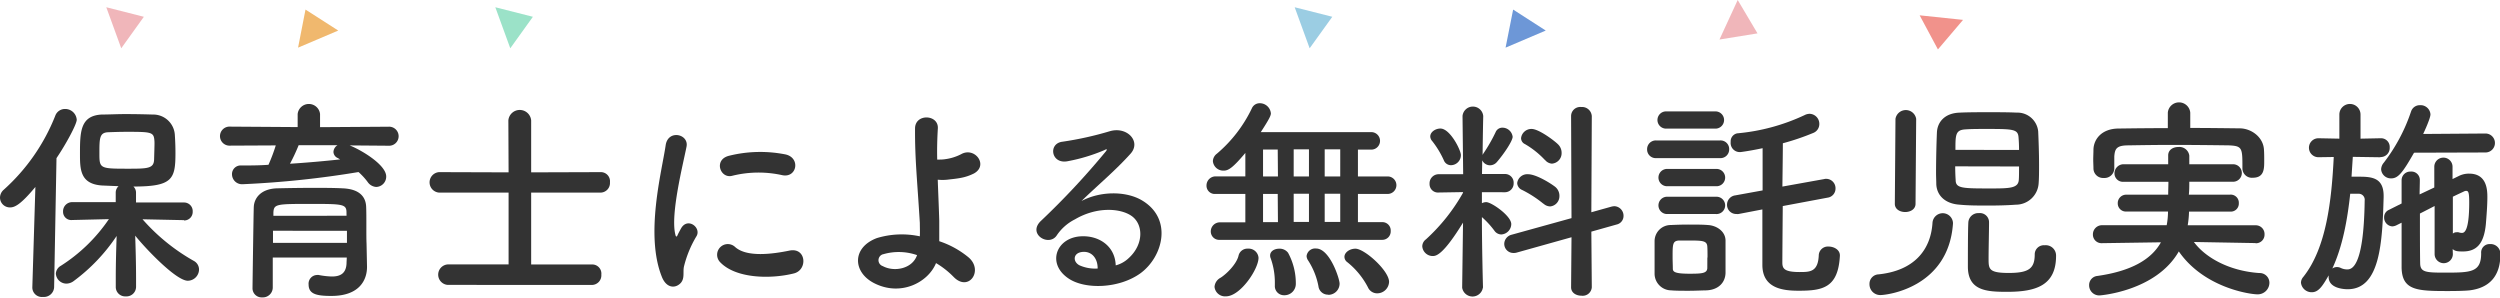
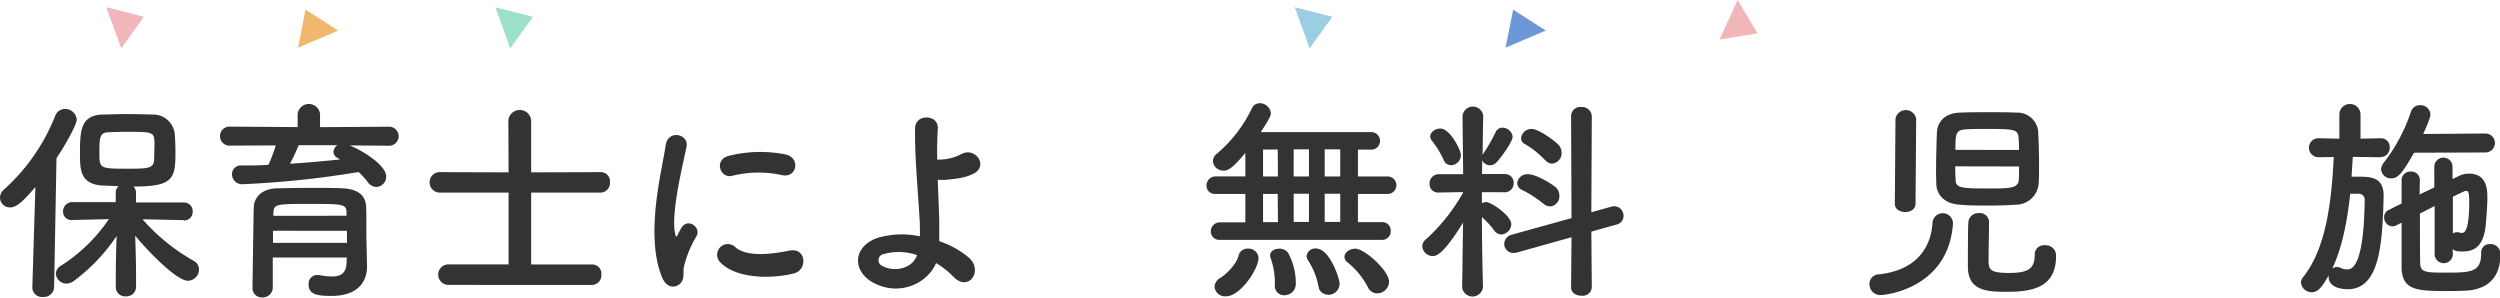
<svg xmlns="http://www.w3.org/2000/svg" viewBox="0 0 548.28 65.27">
  <defs>
    <style>.cls-1{fill:#333;}.cls-2{fill:#f0b6ba;}.cls-3{fill:#9be2c8;}.cls-4{fill:#f0b86e;}.cls-5{fill:#9bcde3;}.cls-6{fill:#f1928b;}.cls-7{fill:#6d97d7;}</style>
  </defs>
  <g id="レイヤー_2" data-name="レイヤー 2">
    <g id="contents">
      <path class="cls-1" d="M7.76,41c-3.22,3.88-4.54,4.49-5.54,4.49A2.17,2.17,0,0,1,0,43.33a2.32,2.32,0,0,1,.8-1.7A43,43,0,0,0,12.11,25.41a2.26,2.26,0,0,1,2.12-1.51,2.54,2.54,0,0,1,2.6,2.36c0,1-2.41,5.44-4.44,8.42L11.87,63a2.25,2.25,0,0,1-2.46,2.12,2.09,2.09,0,0,1-2.32-2V63Zm32.58,7.28-9.08-.19a43.08,43.08,0,0,0,11.25,9.13,2.15,2.15,0,0,1,1.14,1.89,2.5,2.5,0,0,1-2.46,2.46c-2.56,0-9.22-7-11.54-9.89.09,2.79.19,5.87.19,9.51v1.75A2.11,2.11,0,0,1,27.57,65a2.06,2.06,0,0,1-2.18-2.08V61.16c0-3.59.1-6.62.19-9.41a39.46,39.46,0,0,1-9.41,9.88,2.75,2.75,0,0,1-1.56.57A2.33,2.33,0,0,1,12.25,60a2.1,2.1,0,0,1,1.08-1.7A36.17,36.17,0,0,0,23.88,48.06l-8,.19h-.05a1.8,1.8,0,0,1-2-1.84,2,2,0,0,1,2-2.08l9.55,0V42.2A1.92,1.92,0,0,1,26,40.83l-3.64-.15c-4.82-.33-4.82-3.59-4.82-7,0-4.82.09-8.32,4.77-8.56,1.56,0,3.36-.1,5.16-.1,2.22,0,4.39.05,6,.1a4.75,4.75,0,0,1,4.87,4.4c.09,1.37.14,2.69.14,4.06,0,5.73-.66,7.33-9.22,7.33a1.83,1.83,0,0,1,.57,1.33v2.17l10.5,0a1.89,1.89,0,0,1,1.93,2,1.87,1.87,0,0,1-1.89,1.94ZM33.86,30.8c-.14-1.84-.71-1.89-6.06-1.89-1.46,0-2.88.05-4,.09-2,.05-2,1.28-2,4.73,0,3.17.14,3.27,6,3.27,4.68,0,6,0,6-2.18C33.9,31.51,33.9,31.23,33.86,30.8Z" />
      <path class="cls-1" d="M76.7,31.89c2.89,1.18,8,4.35,8,6.81A2.26,2.26,0,0,1,82.52,41a2.44,2.44,0,0,1-1.89-1.09,14.55,14.55,0,0,0-2-2.18A210.17,210.17,0,0,1,53.25,40.4a2.2,2.2,0,0,1-2.37-2.17,1.89,1.89,0,0,1,2-1.94c1.94,0,4,0,6-.15a38,38,0,0,0,1.6-4.25l-10,.05a2.09,2.09,0,1,1,0-4.17l14.8.1V25a2.47,2.47,0,0,1,4.91,0v2.89l15-.1a2.09,2.09,0,1,1,0,4.17Zm3.79,26.57v.1c0,2.79-1.61,6.34-7.81,6.34-3.21,0-5-.38-5-2.51a1.9,1.9,0,0,1,1.84-2.08,1.1,1.1,0,0,1,.38,0,16.85,16.85,0,0,0,2.89.33c1.79,0,3.12-.62,3.21-2.89,0-.38.05-.8.05-1.27H59.82v6.62a2.18,2.18,0,0,1-2.32,2.12,2,2,0,0,1-2.12-2.08c0-.47.23-17,.28-17.78.09-1.84,1.47-4,5.25-4.06,2.22-.05,5-.1,7.75-.1,2.27,0,4.5,0,6.43.1,3.79.14,5.11,1.89,5.21,4s0,6.28.09,8.18Zm-4.4-7.85H59.87c0,.86,0,1.75,0,2.65H76.09Zm-.1-4c0-1.84-.8-1.89-7.66-1.89-7.71,0-8.27,0-8.37,1.89v.71H76ZM65.5,31.84a42.36,42.36,0,0,1-1.9,4.07c3.79-.24,7.48-.57,11-.95a3.89,3.89,0,0,1-.47-.28,1.53,1.53,0,0,1-1-1.33,1.81,1.81,0,0,1,.9-1.51Z" />
      <path class="cls-1" d="M98.2,62.48a2.25,2.25,0,0,1,0-4.49l13.34,0V42.24l-15.23,0a2.25,2.25,0,0,1,0-4.49l15.23.05-.05-11.4a2.51,2.51,0,0,1,5,0l0,11.4,15.28-.05a2,2,0,0,1,2,2.22,2.1,2.1,0,0,1-2,2.27l-15.28,0V58l13.39,0a2,2,0,0,1,2,2.22,2.1,2.1,0,0,1-2,2.27Z" />
      <path class="cls-1" d="M145.18,60.78c-3.78-9.31,0-23.31.81-28.94.52-3.5,5.1-2.46,4.58.29-.75,3.83-3.59,14.94-2.45,19.34.14.61.33.47.52,0,.09-.23.61-1.18.8-1.51,1.47-2.32,4.4,0,3.31,1.84A23.81,23.81,0,0,0,150,58.46c-.28,1.28.28,2.75-.9,3.79S146.13,63.1,145.18,60.78Zm12.68-3.36a2.34,2.34,0,0,1,3.35-3.26c2.56,2.32,8.23,1.56,11.92.8s4.07,4.21,1,5C169,61.25,161.26,61.11,157.86,57.42Zm2.69-18.86c-2.6.66-4.11-3.55-.66-4.4a28.47,28.47,0,0,1,12.44-.28c3.31.8,2.41,5.24-.81,4.53A24,24,0,0,0,160.55,38.56Z" />
      <path class="cls-1" d="M191.52,62c-4.54-2.46-4.64-7.75.8-9.79a18.84,18.84,0,0,1,9.41-.38c.05-1,0-2.08,0-2.93-.57-9.46-1.09-13.95-1.05-20.71,0-3.36,5.21-3.12,5,0-.14,2.32-.19,4.49-.14,6.81.61,0,1.27,0,1.74-.09a10.63,10.63,0,0,0,3.5-1.09c3-1.7,6.06,2.41,2.84,4.21a10.66,10.66,0,0,1-3,1c-1,.19-2.08.28-2.88.38a10.26,10.26,0,0,1-2.08,0c.09,2.65.23,5.58.33,9,0,1.13,0,2.83,0,4.49a19.9,19.9,0,0,1,6.43,3.55c3.36,2.88,0,7.7-3.31,4.25a18.61,18.61,0,0,0-3.83-3C203.58,61.92,197.48,65.18,191.52,62Zm2.13-6.24a1.36,1.36,0,0,0-.05,2.6c2.55,1.37,6.52.57,7.52-2.41A12.22,12.22,0,0,0,193.65,55.77Z" />
-       <path class="cls-1" d="M247.47,56.67c3.45-3.08,3.31-7.57.61-9.37-2.46-1.65-7.56-2-12.34.81a10.49,10.49,0,0,0-4,3.54c-1.7,2.51-6.43-.28-3.5-3.16a168.55,168.55,0,0,0,14.28-15.28c.52-.66,0-.47-.33-.28a38.25,38.25,0,0,1-7.95,2.41c-3.73.8-4.44-3.88-1.23-4.26a72.71,72.71,0,0,0,10.41-2.31c3.78-1.09,6.9,2.27,4.54,4.92-1.52,1.7-3.41,3.54-5.3,5.29s-3.78,3.45-5.48,5.11c4.16-2.22,9.78-2.22,13.28-.14,6.81,4.06,4.59,12.39-.37,16-4.69,3.36-12.06,3.55-15.66,1.18-5-3.26-2.79-9.12,2.79-9.31,3.79-.15,7.33,2.12,7.47,6.38A6.45,6.45,0,0,0,247.47,56.67ZM237.4,55.25c-2.09.19-2.18,2.13-.67,2.93a8.47,8.47,0,0,0,4,.71C240.75,56.71,239.48,55.06,237.4,55.25Z" />
      <path class="cls-1" d="M267.54,52.6a1.84,1.84,0,0,1-2-1.84,2,2,0,0,1,2-2h5.58V42.53H266.6a1.81,1.81,0,0,1-2-1.85,2,2,0,0,1,2-2h6.52V33.54c-2.74,3.27-3.73,3.88-4.73,3.88A2.29,2.29,0,0,1,266,35.34a2.12,2.12,0,0,1,.85-1.61,29.93,29.93,0,0,0,7.71-10,1.86,1.86,0,0,1,1.7-1.09,2.44,2.44,0,0,1,2.46,2.22c0,.43-.24,1.09-2.22,4.12H300.6a1.92,1.92,0,1,1,0,3.83h-2.79V38.7h6.38a1.92,1.92,0,1,1,0,3.83h-6.38v6.19h5.25A1.83,1.83,0,0,1,305,50.66a1.85,1.85,0,0,1-1.93,1.94Zm-1.18,10.31a2.45,2.45,0,0,1,1.33-2c1.27-.8,3.45-2.93,3.92-4.77a2,2,0,0,1,2.08-1.61,2.17,2.17,0,0,1,2.32,2c0,2.5-4,8.46-7.14,8.46A2.32,2.32,0,0,1,266.36,62.91Zm13.86-30.12H277V38.7h3.27Zm0,9.74H277v6.19h3.27Zm1.37,22.22a2,2,0,0,1-2-2.12v-.52a15.74,15.74,0,0,0-.89-5.4,1.73,1.73,0,0,1-.15-.66c0-1,1-1.51,2-1.51a2.31,2.31,0,0,1,1.94.9,14,14,0,0,1,1.7,6.76A2.5,2.5,0,0,1,281.59,64.75Zm5.48-32h-3.35V38.7h3.35Zm0,9.74h-3.35v6.19h3.35Zm4.21,22.13a2.09,2.09,0,0,1-2.13-1.85,15.83,15.83,0,0,0-2.31-5.72,1.79,1.79,0,0,1-.29-.9,1.89,1.89,0,0,1,2.08-1.65c3,0,5.16,6.62,5.16,7.71A2.47,2.47,0,0,1,291.28,64.66Zm2.65-31.87h-3.41V38.7h3.41Zm0,9.74h-3.41v6.19h3.41ZM302,64.33A2.2,2.2,0,0,1,300,63a17.15,17.15,0,0,0-4.49-5.48,1.48,1.48,0,0,1-.66-1.18c0-1,1.18-1.8,2.41-1.8,2,0,7.38,4.82,7.38,7.28A2.61,2.61,0,0,1,302,64.33Z" />
      <path class="cls-1" d="M325.21,63.1a2.3,2.3,0,0,1-4.54,0v-.05l.19-14.23c-4.3,7-5.86,7.33-6.62,7.33A2.3,2.3,0,0,1,311.92,54a1.94,1.94,0,0,1,.81-1.51,40.77,40.77,0,0,0,8.13-10.22v-.14l-5.34.09h0a1.84,1.84,0,0,1-2-1.89,2,2,0,0,1,2.08-2.12h5.29l-.14-12.72v-.05a2.28,2.28,0,0,1,4.54,0v.05s-.09,3.92-.14,8.51a1.86,1.86,0,0,1,.24-.43A35,35,0,0,0,328,29a1.59,1.59,0,0,1,1.51-1,2.26,2.26,0,0,1,2.23,2c0,.9-1.9,3.74-3.46,5.54a2,2,0,0,1-1.46.71,1.89,1.89,0,0,1-1.75-1.09l-.05,3h5a1.89,1.89,0,0,1,1.94,2,1.92,1.92,0,0,1-1.89,2H330L325,42.15v2.41a2.22,2.22,0,0,1,.95-.23c1.13,0,5.49,3,5.49,4.82a2.32,2.32,0,0,1-2.18,2.27,1.87,1.87,0,0,1-1.51-.81,19,19,0,0,0-2.75-3c0,6.9.24,15.46.24,15.46Zm-8.56-27.95a20.21,20.21,0,0,0-2.55-4.21,1.61,1.61,0,0,1-.43-1c0-1,1.14-1.75,2.23-1.75,2.12,0,4.49,4.73,4.49,5.82a2.21,2.21,0,0,1-2.18,2.22A1.68,1.68,0,0,1,316.65,35.15Zm28,16.88-12,3.36a2.29,2.29,0,0,1-.75.09,2,2,0,0,1-2-2,2.11,2.11,0,0,1,1.61-2l13.14-3.64-.09-22.37a2,2,0,0,1,2.22-2,2.14,2.14,0,0,1,2.32,2L349,46.55l4.4-1.23a3.53,3.53,0,0,1,.66-.1,2.1,2.1,0,0,1,2,2.13,1.92,1.92,0,0,1-1.52,1.89L349,50.8l.1,12.2a2,2,0,0,1-2.27,1.85c-1.14,0-2.27-.62-2.27-1.85Zm-6.19-7.37a24.83,24.83,0,0,0-4.64-3,1.72,1.72,0,0,1-1.08-1.52,2.22,2.22,0,0,1,2.36-1.93c1.85,0,5.11,2.08,6,2.79A2.52,2.52,0,0,1,342,43,2.25,2.25,0,0,1,340,45.27,2.21,2.21,0,0,1,338.5,44.66Zm.33-9.6a19.08,19.08,0,0,0-4.35-3.46,1.43,1.43,0,0,1-.85-1.32,2.28,2.28,0,0,1,2.32-2c1.6,0,5.15,2.69,5.86,3.45a2.57,2.57,0,0,1,.71,1.8,2.3,2.3,0,0,1-2.13,2.36A2.13,2.13,0,0,1,338.83,35.06Z" />
-       <path class="cls-1" d="M363.23,34.68a1.89,1.89,0,0,1-2-1.94,1.91,1.91,0,0,1,2-1.94h14a1.89,1.89,0,0,1,2,1.94,1.91,1.91,0,0,1-2,1.94Zm11.16,29c-1,0-2.5.09-4,.09s-2.93,0-3.88-.09a3.67,3.67,0,0,1-3.64-3.74c0-1,0-2,0-3.07,0-1.38,0-2.75,0-3.93a3.54,3.54,0,0,1,3.55-3.59c1.09-.05,2.41-.1,3.78-.1,1.61,0,3.22,0,4.35.1,1.85.09,3.83,1.32,3.88,3.36,0,1.08,0,2.36,0,3.64s0,2.5,0,3.54C378.36,62,376.85,63.52,374.39,63.67Zm-9-35.47a1.89,1.89,0,1,1,0-3.78h10.83a1.89,1.89,0,1,1,0,3.78Zm.09,12.63a1.9,1.9,0,0,1,0-3.79h10.83a1.9,1.9,0,1,1,0,3.79Zm0,6.1a1.9,1.9,0,0,1,0-3.79h10.83a1.9,1.9,0,1,1,0,3.79Zm9,9.55c0-.9,0-1.8-.05-2.46-.09-1.23-1.09-1.28-3.88-1.28-.85,0-1.65,0-2.36,0-1.37.09-1.37.85-1.37,3.64,0,.9.05,1.8.05,2.51s.42,1.13,3.68,1.13c2.7,0,3.79-.09,3.88-1.18C374.44,58.23,374.44,57.33,374.44,56.48Zm16.5-11.3c-.05,5.91-.09,11.53-.09,12.39,0,1.32.42,2.08,3.78,2.08,2.27,0,4.07,0,4.21-3.74A2,2,0,0,1,401,54.07c1.23,0,2.51.71,2.51,1.94v.09c-.38,7-3.74,7.66-9,7.66-3.36,0-8-.43-8-5.67,0-.86,0-6.29,0-12.16l-5.2,1a1.67,1.67,0,0,1-.47,0,2,2,0,0,1-2.08-2.08,2.06,2.06,0,0,1,1.8-2l6-1.09c0-3.68,0-7.14,0-9.26-1.75.37-3.36.66-4.82.85-.1,0-.24,0-.33,0a2,2,0,0,1-1.85-2.22,1.77,1.77,0,0,1,1.47-1.89,43.85,43.85,0,0,0,14.75-4,2.48,2.48,0,0,1,1.09-.28A2.2,2.2,0,0,1,399,27.21a2.09,2.09,0,0,1-1.32,1.94A53.54,53.54,0,0,1,391,31.42c0,1.79-.05,5.48-.1,9.5l9.18-1.65a1.51,1.51,0,0,1,.47-.05,2.06,2.06,0,0,1,2,2.13,2,2,0,0,1-1.75,2Z" />
      <path class="cls-1" d="M412.39,64.71A2.36,2.36,0,0,1,410,62.29a2.07,2.07,0,0,1,2-2.12c7.75-.81,11.44-5.3,11.82-11.31a2.25,2.25,0,0,1,4.49,0v.19C427.33,63,414,64.71,412.39,64.71Zm3.31-38.64a2.3,2.3,0,0,1,4.54,0L420.1,44.7c0,1.19-1.13,1.8-2.27,1.8s-2.27-.61-2.27-1.8Zm20.43-1.46c2.18,0,4.35,0,6.15.09A4.57,4.57,0,0,1,447,28.82c.09,2,.19,4.77.19,7.32,0,1.57,0,3-.1,4.17a5,5,0,0,1-5,4.58c-1.84.14-3.93.19-6,.19-2.22,0-4.4,0-6.29-.19-3.17-.19-5.06-2-5.15-4.54,0-.71-.05-1.51-.05-2.41,0-2.93.09-6.62.19-8.89s1.7-4.25,5-4.35C431.69,24.61,433.91,24.61,436.13,24.61ZM428.8,36.48c0,1.23.05,2.31.1,3,0,1.8,1.41,1.85,7.33,1.85,4.49,0,6.43,0,6.52-1.94.05-.61.05-1.7.05-2.88Zm14-3.6c0-1.09-.05-2-.1-2.6-.09-1.94-1-2-6.95-2-1.75,0-3.45,0-4.77.1-2.13.14-2.13,1.23-2.13,4.49ZM434,46.74a2,2,0,0,1,2.22,2c0,1.85-.1,5.72-.1,8s.05,3.12,4.45,3.12,5.67-1,5.67-4.07a2,2,0,0,1,2.18-2,2.26,2.26,0,0,1,2.5,2.31c0,6.48-4.35,7.9-10.73,7.9-4.4,0-8.61-.19-8.61-5.53,0-1.85,0-8.18.1-9.7A2.18,2.18,0,0,1,434,46.74Z" />
-       <path class="cls-1" d="M494.63,53.31l-13.48-.24c2.42,3.31,7.57,6.34,14.33,6.81A2.14,2.14,0,0,1,497.71,62a2.56,2.56,0,0,1-2.65,2.55c-1.56,0-11.68-1.41-17.22-9.41-5,8.75-17.3,9.65-17.35,9.65a2.22,2.22,0,0,1-2.32-2.27,2,2,0,0,1,1.8-2c7.66-1.09,11.92-3.74,13.95-7.38l-12.86.19H461a1.88,1.88,0,0,1-2-1.94,2,2,0,0,1,2-2l14.18,0a16,16,0,0,0,.29-3l-9.08,0a1.78,1.78,0,0,1-1.94-1.8,1.84,1.84,0,0,1,1.94-1.89l9.12,0c0-.94.05-1.89.05-2.83l-9.83,0a1.85,1.85,0,0,1-2-1.85,2,2,0,0,1,2-2l9.78,0c0-.61,0-1.23,0-1.84v-.1c0-1.23,1.08-1.84,2.22-1.84a2.19,2.19,0,0,1,2.41,1.89c0,.62,0,1.23,0,1.89l9.6,0a1.92,1.92,0,1,1,0,3.84l-9.6,0c0,.94,0,1.94-.1,2.83l9,0A1.78,1.78,0,0,1,491,44.56a1.76,1.76,0,0,1-1.84,1.85l-9.08,0a20.9,20.9,0,0,1-.29,3l14.85,0a1.92,1.92,0,0,1,2,2,1.88,1.88,0,0,1-1.94,1.94ZM480.35,28.06c3.69,0,7.33.05,10.92.09,2.56.05,5.16,2,5.25,4.78.05.71.05,1.56.05,2.36,0,1.71,0,3.69-2.51,3.69a2.07,2.07,0,0,1-2.27-2v-.1c0-4.44,0-4.87-3-5-3.73-.05-8.08-.1-12.29-.1-3.45,0-6.81.05-9.69.1-2.6,0-3,.71-3.12,2.46v2.69a2.15,2.15,0,0,1-2.32,2A2.11,2.11,0,0,1,459.12,37c0-.62-.05-1.33-.05-2s.05-1.51.05-2.27c.09-2.22,1.8-4.49,5.44-4.54s7.23-.09,10.87-.09V24.7a2.47,2.47,0,0,1,4.92,0Z" />
      <path class="cls-1" d="M522,34.49l-6-.09c-.09,1.41-.19,2.88-.28,4.35.56,0,1.13,0,1.7,0,2.84,0,5.34.28,5.34,4.21v.28c-.28,9.74-.71,20.19-7.89,20.19-.71,0-4.17-.14-4.17-2.69V60.4c-1.32,2.32-2.22,3.69-3.68,3.69A2.35,2.35,0,0,1,504.63,62a1.94,1.94,0,0,1,.48-1.23c5.15-6.43,6.24-17,6.71-26.34l-3.31.05h-.05a2.08,2.08,0,1,1,0-4.16h.05l4.54.09,0-5.29a2.32,2.32,0,0,1,4.64,0v5.29l4.4-.09h0a1.9,1.9,0,0,1,2,2,2,2,0,0,1-2,2.13Zm-6.57,8c-.62,5.81-1.71,11.68-3.93,16.41a1.72,1.72,0,0,1,1-.33,1.86,1.86,0,0,1,.85.19,3.32,3.32,0,0,0,1.37.33c.9,0,3.69-.1,3.88-15.09a1.32,1.32,0,0,0-1.28-1.51Zm14-9c-2.46,4.31-3.46,5.63-5,5.63a2.14,2.14,0,0,1-2.22-2,2.36,2.36,0,0,1,.57-1.42,38.37,38.37,0,0,0,6-11.26,2,2,0,0,1,1.94-1.37,2.17,2.17,0,0,1,2.31,2c0,.9-1.42,3.93-1.6,4.31l13.66-.1a2.08,2.08,0,0,1,0,4.16Zm8.51,22.23a2,2,0,0,1-4,0V45.18c-1.09.56-2.18,1.13-3.22,1.65,0,4,0,8.09.05,10.83,0,2,1.13,2.13,5.2,2.13,5.91,0,8.18,0,8.18-4.26a1.84,1.84,0,0,1,1.94-2,2.14,2.14,0,0,1,2.27,2.31c0,4.5-2.22,7.33-6.86,7.85-1.08.1-2.83.14-4.63.14-6.81,0-10.07-.14-10.17-5.15,0-3.12,0-6.48,0-9.84l-1.14.57a2.33,2.33,0,0,1-.9.24,1.93,1.93,0,0,1-1.79-2,1.72,1.72,0,0,1,1-1.6l2.83-1.42c0-1.75,0-3.41,0-5.06a1.9,1.9,0,0,1,2-1.94,1.84,1.84,0,0,1,2,1.84v0c0,1-.05,2.08-.05,3.17l3.22-1.52V36.57a2,2,0,0,1,4,0v2.7l1.37-.67a4.93,4.93,0,0,1,2.27-.52c3.88,0,4,3.55,4,5.16,0,1.89-.19,4.16-.33,5.91-.43,4.44-2.13,6-5.06,6-1.32,0-1.7-.1-2.22-.52Zm0-4.49a1.17,1.17,0,0,1,.8-.29,1.42,1.42,0,0,1,.43,0,2.45,2.45,0,0,0,.75.14c.48,0,1.61-.23,1.61-6.71,0-2.37-.24-2.51-.71-2.51a1.11,1.11,0,0,0-.47.14c-.62.29-1.42.66-2.41,1.14Z" />
      <path class="cls-2" d="M26.59,10.59l-3.28-9,8.24,2.09Z" />
      <path class="cls-3" d="M111.91,10.59l-3.28-9,8.24,2.09Z" />
      <path class="cls-4" d="M74.18,6.7l-8.81,3.75L67,2.1Z" />
      <path class="cls-5" d="M287.22,10.59l-3.28-9,8.25,2.09Z" />
      <path class="cls-2" d="M377.1,8.67l4-8.67,4.34,7.32Z" />
-       <path class="cls-6" d="M421,3.36l9.52,1-5.51,6.48Z" />
      <path class="cls-7" d="M339,6.7l-8.81,3.75,1.66-8.35Z" />
    </g>
  </g>
</svg>